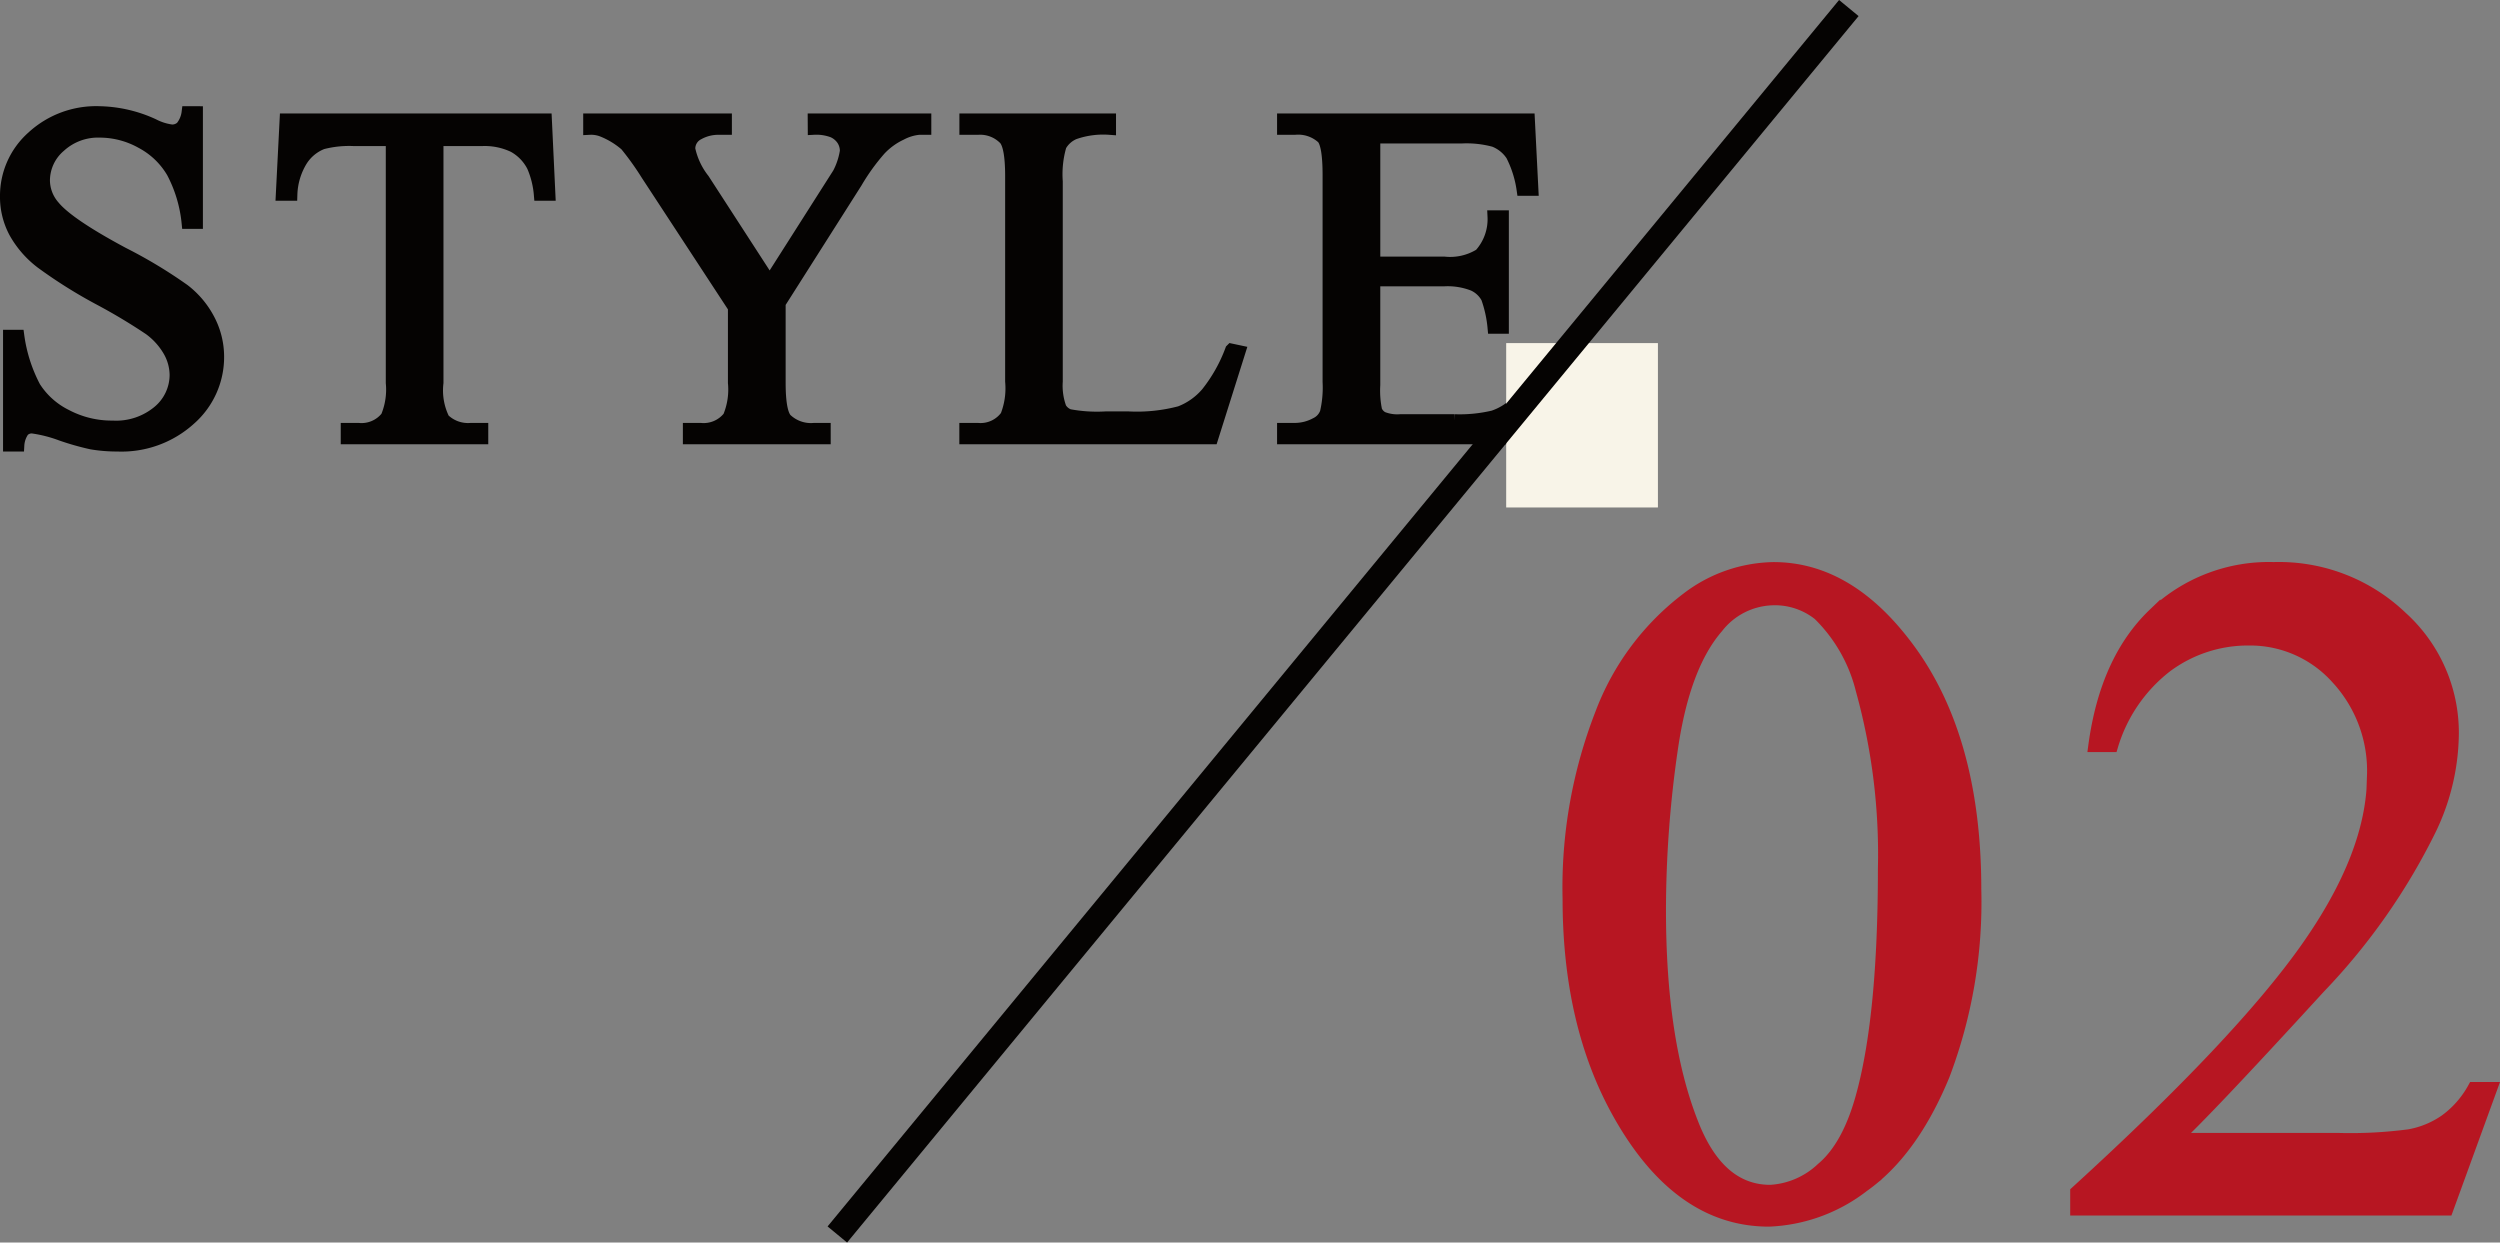
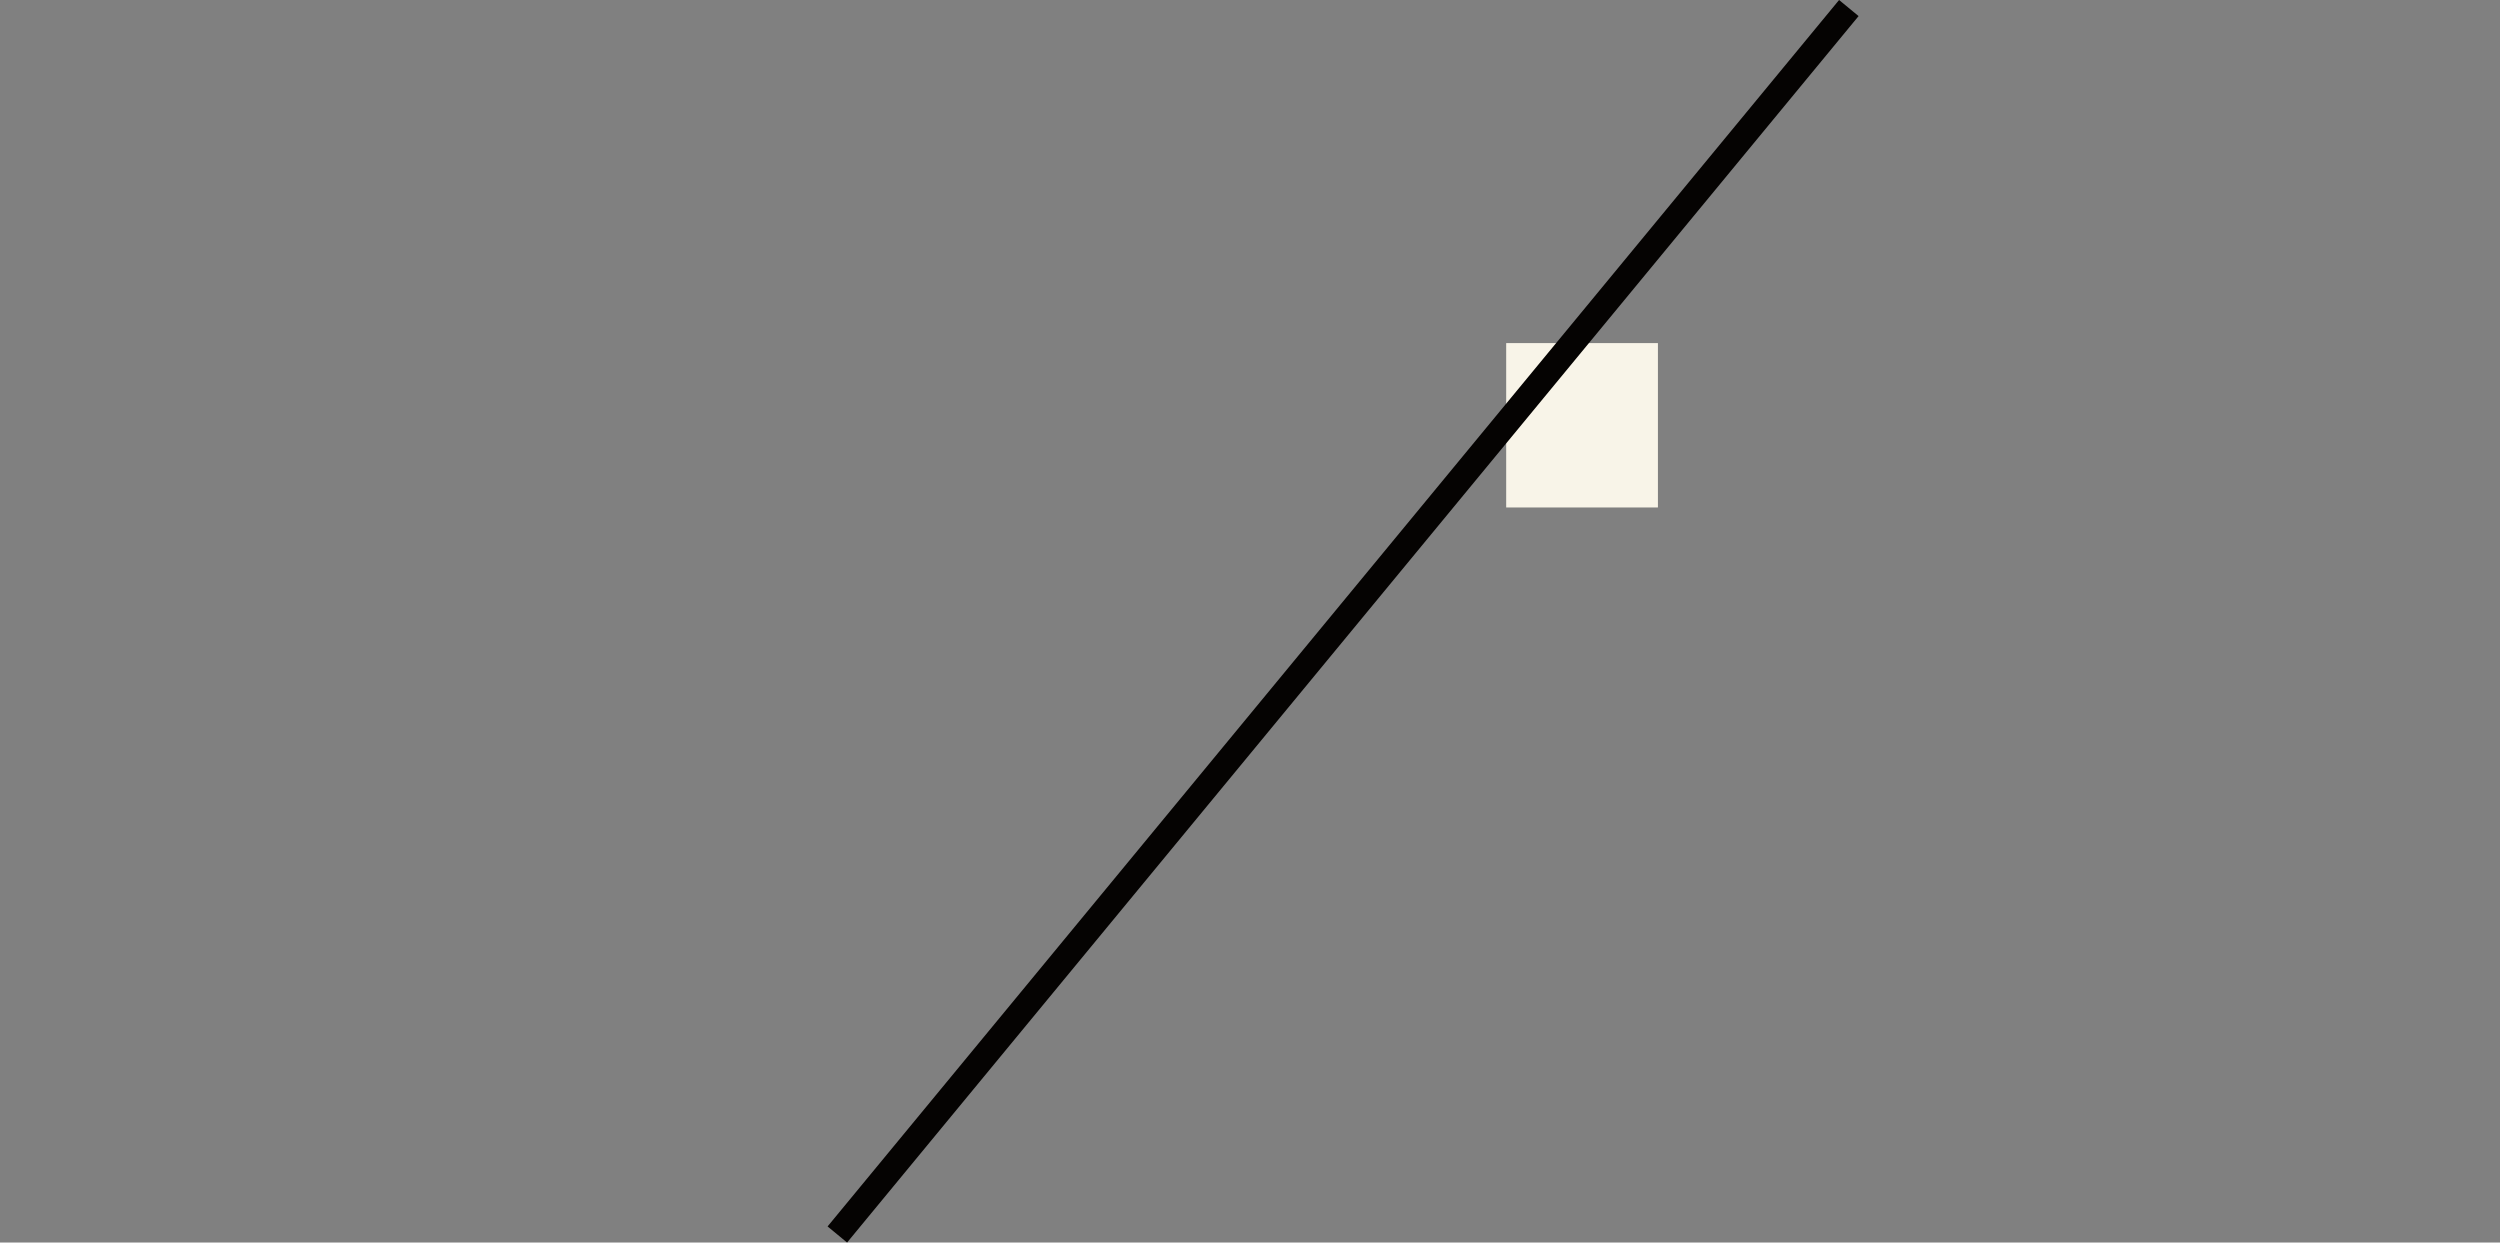
<svg xmlns="http://www.w3.org/2000/svg" width="197.726" height="98.272" viewBox="0 0 197.726 98.272">
  <rect x="0" y="0" width="197.726" height="98.272" fill="#808080" stroke="none" />
  <g transform="translate(0.5 0.636)">
-     <path d="M17.423-25.735v8.7h-.687a10.84,10.84,0,0,0-1.2-3.989,6.226,6.226,0,0,0-2.458-2.356,6.8,6.8,0,0,0-3.3-.872,4.492,4.492,0,0,0-3.191,1.178,3.585,3.585,0,0,0-1.262,2.681,3.176,3.176,0,0,0,.8,2.1Q7.273-16.9,11.6-14.584a37.824,37.824,0,0,1,4.815,2.9A7.082,7.082,0,0,1,18.4-9.3a6.282,6.282,0,0,1,.7,2.876,6.513,6.513,0,0,1-2.217,4.926A8.03,8.03,0,0,1,11.17.575,12.078,12.078,0,0,1,9.11.408,21.025,21.025,0,0,1,6.726-.269,10.69,10.69,0,0,0,4.435-.854.972.972,0,0,0,3.7-.575,2.216,2.216,0,0,0,3.3.575H2.616V-8.053H3.3A12.2,12.2,0,0,0,4.6-4,6.239,6.239,0,0,0,7.1-1.763a7.738,7.738,0,0,0,3.683.891A5.238,5.238,0,0,0,14.445-2.1,3.793,3.793,0,0,0,15.79-4.991a3.925,3.925,0,0,0-.51-1.874,5.585,5.585,0,0,0-1.586-1.763,45.494,45.494,0,0,0-3.952-2.366,38.338,38.338,0,0,1-4.592-2.885A7.782,7.782,0,0,1,3.08-16.254a5.892,5.892,0,0,1-.705-2.857,6.194,6.194,0,0,1,2.078-4.667,7.4,7.4,0,0,1,5.288-1.958,10.609,10.609,0,0,1,4.249.983,4.371,4.371,0,0,0,1.466.464,1.105,1.105,0,0,0,.789-.288,2.3,2.3,0,0,0,.492-1.16Zm27.6.575.278,5.9h-.705a7.125,7.125,0,0,0-.557-2.227,3.725,3.725,0,0,0-1.531-1.586,5.338,5.338,0,0,0-2.514-.51H36.449V-4.36a5.148,5.148,0,0,0,.5,2.895,2.786,2.786,0,0,0,2.171.779h.872V0H29.324V-.687h.891a2.556,2.556,0,0,0,2.264-.965,5.63,5.63,0,0,0,.408-2.709V-23.583H29.862a8.433,8.433,0,0,0-2.5.26,3.439,3.439,0,0,0-1.651,1.354,5.484,5.484,0,0,0-.816,2.709h-.705l.3-5.9Zm21.234,0h8.776v.687h-.482a3.786,3.786,0,0,0-1.41.427,5.507,5.507,0,0,0-1.688,1.225,16.689,16.689,0,0,0-1.874,2.6l-6.067,9.556V-4.36q0,2.319.52,2.895a2.864,2.864,0,0,0,2.227.779h.816V0H56.384V-.687h.891a2.556,2.556,0,0,0,2.264-.965,5.63,5.63,0,0,0,.408-2.709v-5.956l-6.9-10.539a22.232,22.232,0,0,0-1.661-2.319,6.519,6.519,0,0,0-1.809-1.113,2.474,2.474,0,0,0-1.076-.186v-.687H59.26v.687H58.7a3.243,3.243,0,0,0-1.6.408,1.319,1.319,0,0,0-.733,1.225A5.871,5.871,0,0,0,57.5-20.429l5.251,8.108,4.936-7.756a5.738,5.738,0,0,0,1.113-2.6,1.648,1.648,0,0,0-.269-.928,1.8,1.8,0,0,0-.77-.64,3.737,3.737,0,0,0-1.5-.232Zm33.016,18.2.612.13L97.731,0H78.249V-.687H79.2a2.53,2.53,0,0,0,2.282-1.039,5.99,5.99,0,0,0,.39-2.746V-20.707q0-2.356-.52-2.95a2.726,2.726,0,0,0-2.152-.816h-.946v-.687H89.641v.687a6.951,6.951,0,0,0-2.811.371,2.269,2.269,0,0,0-1.1.983,8.1,8.1,0,0,0-.3,2.839V-4.472a5.143,5.143,0,0,0,.3,2.115,1.326,1.326,0,0,0,.687.575,12.045,12.045,0,0,0,2.895.186h1.837a13.309,13.309,0,0,0,4.063-.427,5.291,5.291,0,0,0,2.134-1.512A12.393,12.393,0,0,0,99.271-6.958Zm11.27-16.829v9.945h5.529a4.507,4.507,0,0,0,2.876-.649,4.179,4.179,0,0,0,1.076-3.006h.687v8.758h-.687a9.576,9.576,0,0,0-.52-2.356,2.323,2.323,0,0,0-1.095-1.021,5.589,5.589,0,0,0-2.338-.371h-5.529v8.294a7.7,7.7,0,0,0,.148,2.032,1.167,1.167,0,0,0,.52.575,3.155,3.155,0,0,0,1.41.213h4.268a11.562,11.562,0,0,0,3.1-.3,4.622,4.622,0,0,0,1.855-1.169,14.278,14.278,0,0,0,2.356-3.47h.742L122.769,0h-19.39V-.687h.891a3.529,3.529,0,0,0,1.688-.427A1.561,1.561,0,0,0,106.766-2a8.732,8.732,0,0,0,.213-2.431V-20.781q0-2.394-.482-2.95a2.874,2.874,0,0,0-2.227-.742h-.891v-.687h19.39l.278,5.511h-.724a8.694,8.694,0,0,0-.863-2.728,2.963,2.963,0,0,0-1.4-1.132,8.4,8.4,0,0,0-2.616-.278Z" transform="translate(-2.375 34)" fill="#050302" stroke="#050302" stroke-width="1" />
-     <path d="M-76.04-24.536a37.831,37.831,0,0,1,2.563-14.63A20.474,20.474,0,0,1-66.665-48.3a11.5,11.5,0,0,1,6.812-2.38q5.713,0,10.254,5.823,5.676,7.214,5.676,19.556a38.55,38.55,0,0,1-2.49,14.685q-2.49,6.042-6.354,8.771A13,13,0,0,1-60.22.879q-7.1,0-11.829-8.386Q-76.04-14.575-76.04-24.536Zm7.178.916q0,10.254,2.527,16.736,2.087,5.457,6.226,5.457a6.5,6.5,0,0,0,4.1-1.776q2.124-1.776,3.223-5.951,1.685-6.3,1.685-17.761a48.622,48.622,0,0,0-1.758-14.172,12.575,12.575,0,0,0-3.406-5.969,5.6,5.6,0,0,0-3.625-1.208,5.759,5.759,0,0,0-4.431,2.234q-2.637,3.04-3.589,9.558A88.852,88.852,0,0,0-68.862-23.621ZM-3.113-9.558-6.592,0h-29.3V-1.355q12.927-11.792,18.2-19.263t5.273-13.66a10.8,10.8,0,0,0-2.893-7.764,9.224,9.224,0,0,0-6.921-3.04A10.815,10.815,0,0,0-28.8-42.938a12.434,12.434,0,0,0-4.3,6.281H-34.46q.916-6.775,4.706-10.4a13.156,13.156,0,0,1,9.467-3.625A14,14,0,0,1-10.2-46.8a12.279,12.279,0,0,1,4.047,9.155A17.727,17.727,0,0,1-7.91-30.1,49.728,49.728,0,0,1-16.7-17.542Q-25.818-7.581-28.088-5.53h12.964a35.412,35.412,0,0,0,5.548-.293A7.23,7.23,0,0,0-6.7-7.013,7.791,7.791,0,0,0-4.468-9.558Z" transform="translate(199.625 95)" fill="#b71622" stroke="#b71622" stroke-width="1" />
    <g transform="translate(-207.375 -1230.5)">
      <rect width="12" height="13" transform="translate(326 1257)" fill="#f8f4e8" />
      <line x1="80" y2="97" transform="translate(273.1 1230.5)" fill="none" stroke="#050302" stroke-width="2" />
    </g>
  </g>
</svg>